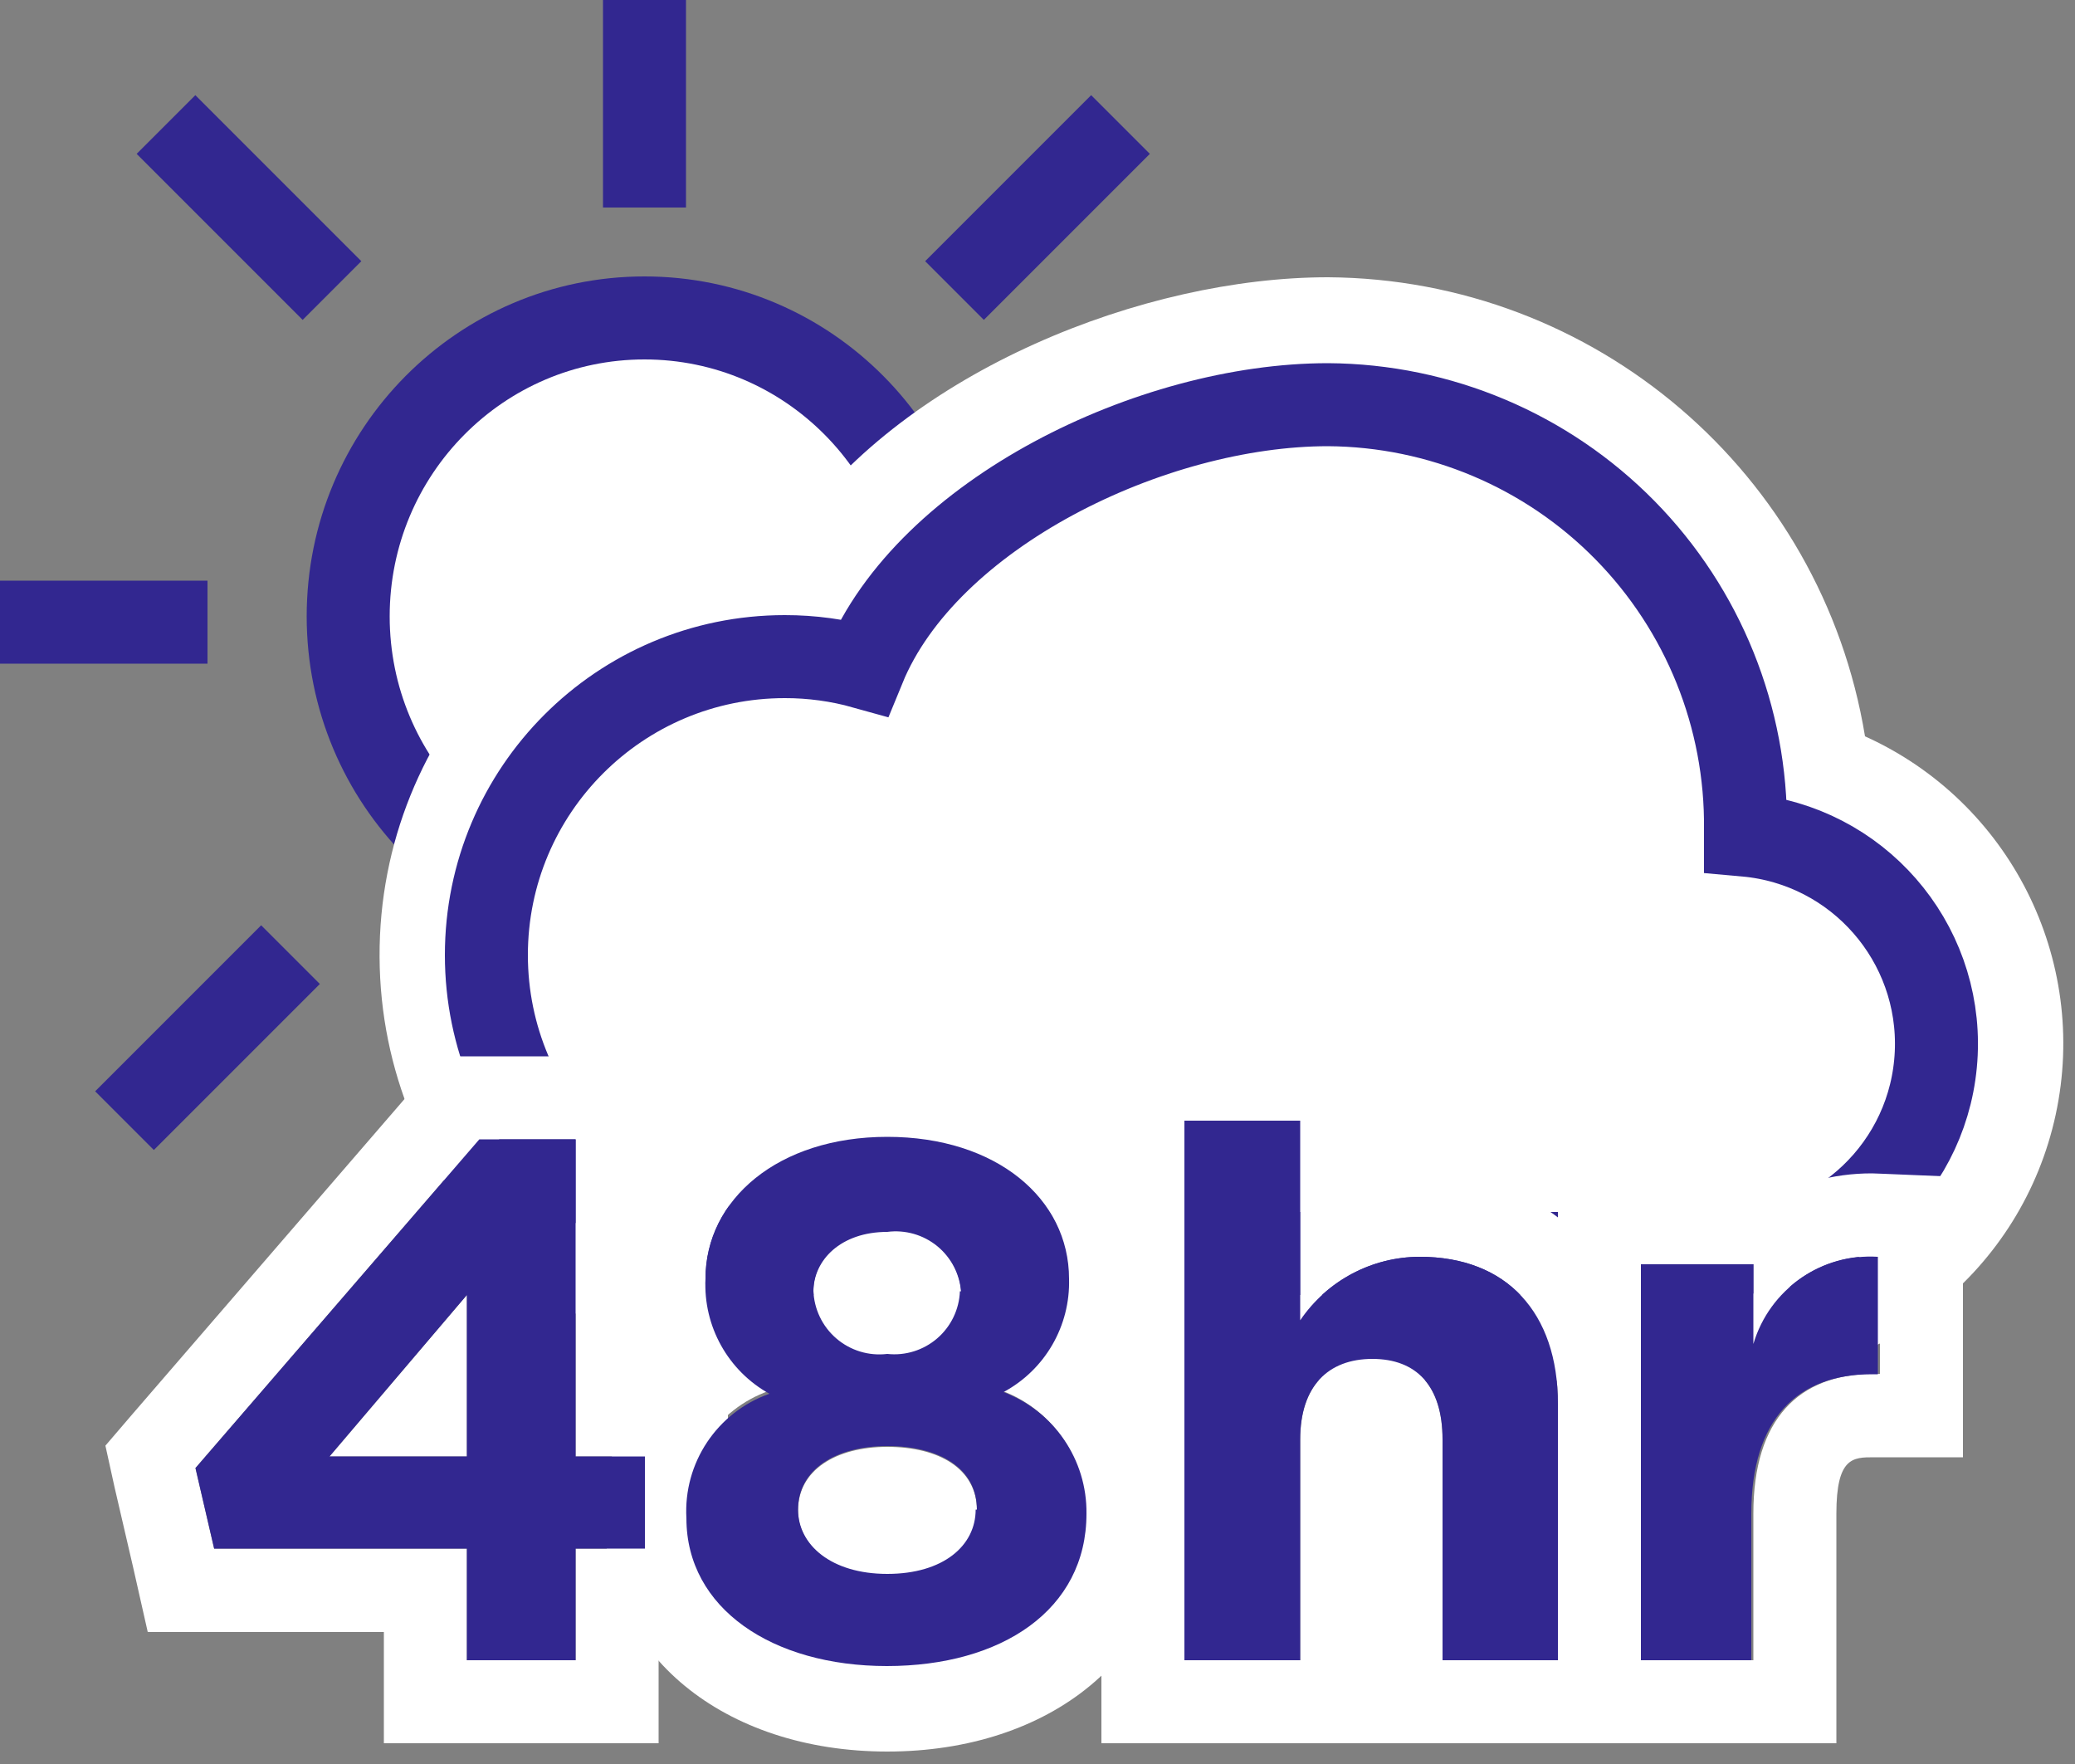
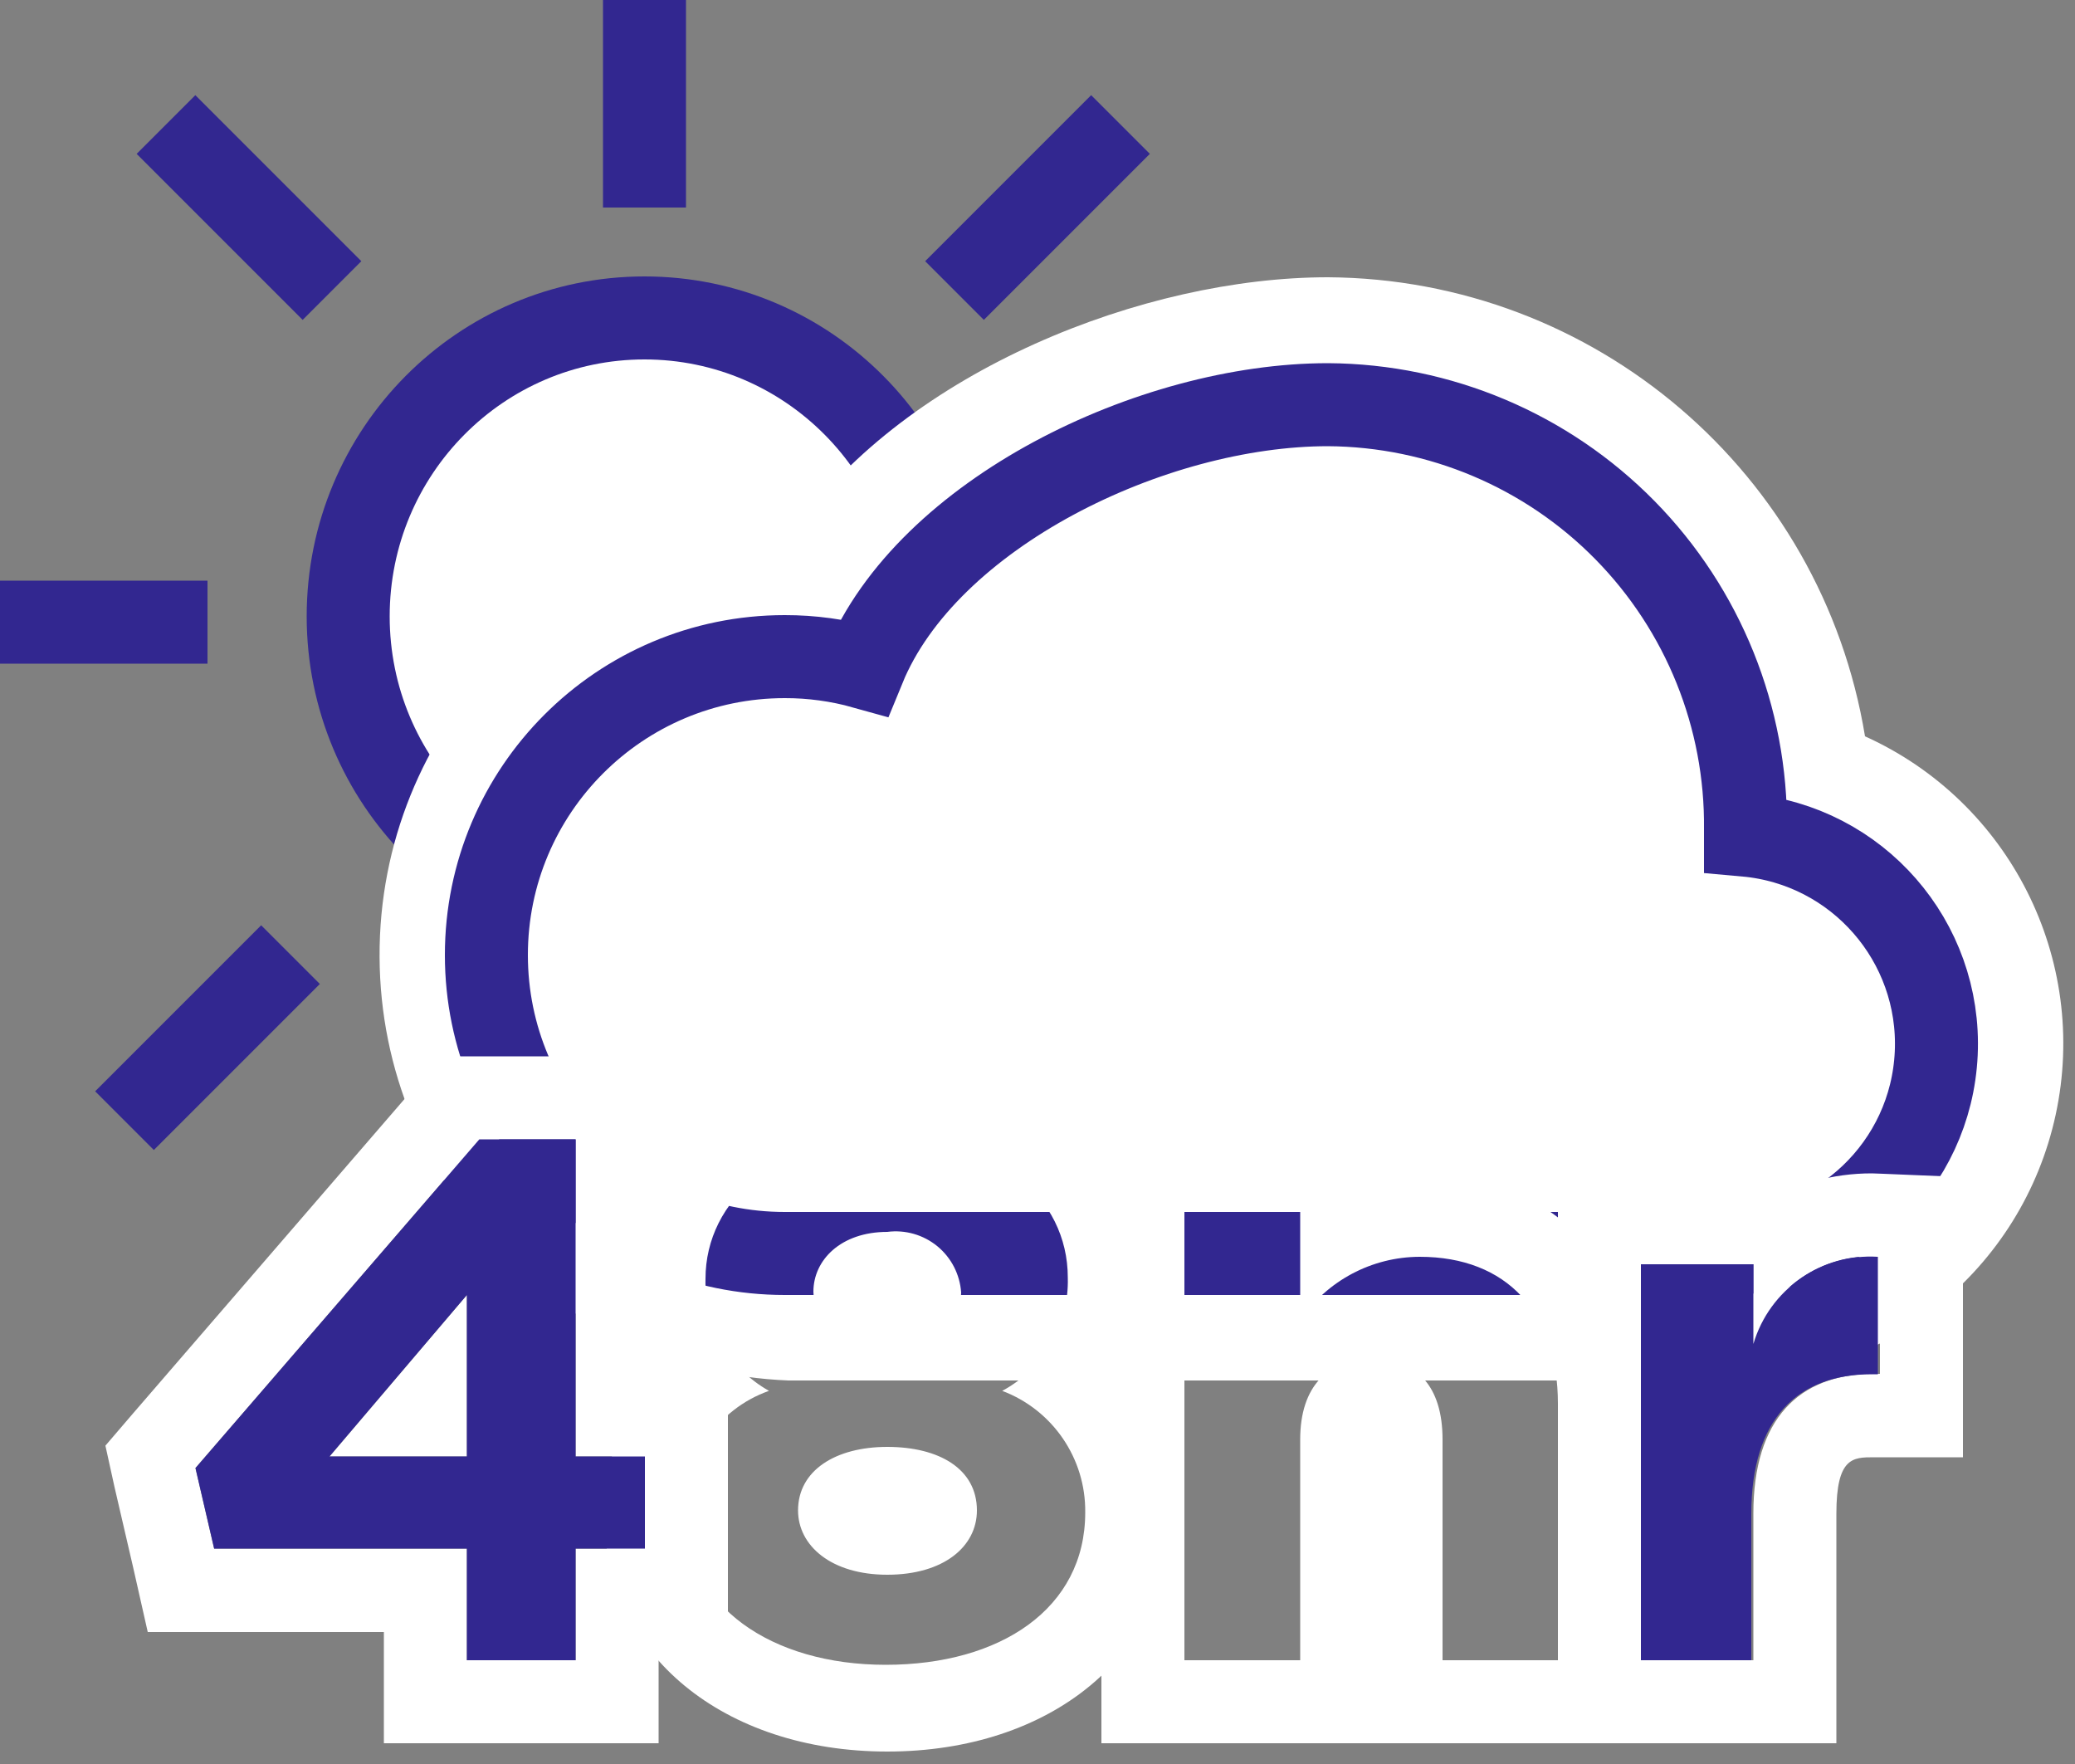
<svg xmlns="http://www.w3.org/2000/svg" width="40px" height="34px" viewBox="0 0 40 34" version="1.1">
  <rect x="0" y="0" width="40" height="34" fill="#808080" stroke="none" />
  <title>Assets / Icons / Content / 48px /  Extended</title>
  <g id="Page-1" stroke="none" stroke-width="1" fill="none" fill-rule="evenodd">
    <g id="1002-DISCOPS-AviationMocks-Packages-(1)" transform="translate(-204, -697)" fill-rule="nonzero">
      <g id="Group-11" transform="translate(192, 690)">
        <g id="Group" transform="translate(8, 0)">
          <g id="Asset-7" transform="translate(4, 7)">
            <line x1="12.424" y1="0" x2="12.424" y2="4" id="Path" stroke="#322790" stroke-width="1.6" fill="#FFFFFF" />
            <line x1="4" y1="11.992" x2="0" y2="11.992" id="Path" stroke="#322790" stroke-width="1.6" fill="#FFFFFF" />
            <line x1="21.6" y1="2.4" x2="18.4" y2="5.6" id="Path" stroke="#322790" stroke-width="1.6" fill="#FFFFFF" />
            <line x1="5.6" y1="18.4" x2="2.4" y2="21.6" id="Path" stroke="#322790" stroke-width="1.6" fill="#FFFFFF" />
            <line x1="3.2" y1="2.4" x2="6.4" y2="5.6" id="Path" stroke="#322790" stroke-width="1.6" fill="#FFFFFF" />
            <ellipse id="Oval" stroke="#322790" stroke-width="1.6" fill="#FFFFFF" cx="12.424" cy="11.88" rx="5.712" ry="5.752" />
            <path d="M25.6,7.8 C27.758,7.81 29.823,8.682 31.336,10.222 C32.849,11.762 33.684,13.842 33.656,16 C33.656,16 33.656,16.072 33.656,16.112 C35.753,16.37 37.296,18.2 37.198,20.31 C37.099,22.42 35.392,24.098 33.28,24.16 L15.128,24.16 C11.951,24.16 9.376,21.585 9.376,18.408 C9.376,15.231 11.951,12.656 15.128,12.656 C15.644,12.655 16.159,12.725 16.656,12.864 C17.872,9.896 22.208,7.8 25.6,7.8 M25.6,6.2 C22.2,6.2 17.8,8.04 15.8,11.088 C15.576,11.076 15.352,11.076 15.128,11.088 C11.068,11.088 7.776,14.38 7.776,18.44 C7.776,22.5 11.068,25.792 15.128,25.792 L33.28,25.792 C36.06,25.838 38.46,23.855 38.938,21.117 C39.416,18.378 37.831,15.699 35.2,14.8 C34.637,9.917 30.515,6.224 25.6,6.2 Z" id="Shape" fill="#FFFFFF" />
            <path d="M25.6,6.944 C30.323,6.97 34.214,10.661 34.488,15.376 C36.879,15.986 38.442,18.28 38.136,20.729 C37.829,23.177 35.748,25.015 33.28,25.016 L15.2,25.016 C11.641,24.908 8.807,22 8.792,18.439 C8.777,14.878 11.586,11.946 15.144,11.808 C15.492,11.809 15.84,11.839 16.184,11.896 C17.704,8.872 22.208,6.952 25.616,6.952 M17.16,13.888 L16.432,13.688 C16.003,13.566 15.558,13.504 15.112,13.504 C12.404,13.504 10.208,15.7 10.208,18.408 C10.208,21.116 12.404,23.312 15.112,23.312 L33.28,23.312 C35.047,23.394 36.546,22.027 36.628,20.26 C36.71,18.493 35.343,16.994 33.576,16.912 L32.776,16.848 L32.776,16 C32.795,14.073 32.047,12.217 30.696,10.842 C29.345,9.468 27.503,8.687 25.576,8.672 C22.624,8.672 18.544,10.456 17.416,13.216 L17.136,13.912 M25.6,5.344 C22.056,5.344 17.504,7.144 15.328,10.208 L15.128,10.208 C10.74,10.42 7.297,14.05 7.317,18.442 C7.336,22.835 10.81,26.434 15.2,26.608 L33.272,26.608 C36.334,26.611 38.982,24.475 39.628,21.483 C40.273,18.49 38.742,15.452 35.952,14.192 C35.118,9.114 30.746,5.377 25.6,5.344 Z M18.096,15.816 L18.64,14.496 L18.928,13.792 C19.728,11.76 23.136,10.248 25.6,10.248 C27.107,10.231 28.554,10.836 29.6,11.92 C30.652,13.015 31.228,14.482 31.2,16 L31.2,18.352 L32.664,18.488 L33.464,18.56 C34.288,18.639 34.916,19.332 34.912,20.16 C34.912,21.044 34.196,21.76 33.312,21.76 L15.104,21.76 C13.798,21.716 12.641,20.908 12.151,19.696 C11.661,18.485 11.931,17.099 12.84,16.16 C13.437,15.546 14.256,15.198 15.112,15.192 C15.407,15.156 15.706,15.158 16,15.2 L16.728,15.408 L18.096,15.792 L18.096,15.816 Z" id="Shape" fill="#FFFFFF" />
            <path d="M33.648,16.096 C33.648,16.056 33.648,16.016 33.648,15.984 C33.671,13.83 32.835,11.755 31.325,10.219 C29.815,8.683 27.754,7.813 25.6,7.8 C22.208,7.8 17.872,9.896 16.656,12.864 C16.159,12.725 15.644,12.655 15.128,12.656 C11.951,12.656 9.376,15.231 9.376,18.408 C9.376,21.585 11.951,24.16 15.128,24.16 L33.28,24.16 C35.443,24.165 37.226,22.465 37.325,20.304 C37.423,18.143 35.803,16.288 33.648,16.096 L33.648,16.096 Z" id="Path" stroke="#322790" stroke-width="1.6" fill="#FFFFFF" />
            <path d="M11.096,21.96 L11.096,28.072 L12.432,28.072 L12.432,29.848 L11.096,29.848 L11.096,32 L9,32 L9,29.848 L4.128,29.848 L3.768,28.296 L9.24,21.96 L11.096,21.96 M6.352,28.072 L9,28.072 L9,24.96 L6.352,28.072 M12.696,20.36 L8.512,20.36 L8.032,20.912 L2.56,27.248 L2.032,27.864 L2.208,28.664 L2.568,30.216 L2.848,31.456 L7.4,31.456 L7.4,33.6 L12.696,33.6 L12.696,31.448 L14.032,31.448 L14.032,26.472 L12.696,26.472 L12.696,20.36 L12.696,20.36 Z" id="Shape" fill="#FFFFFF" />
            <path d="M17.08,21.888 C19.192,21.888 20.584,23.08 20.584,24.624 L20.584,24.624 C20.61,25.533 20.121,26.378 19.32,26.808 C20.293,27.175 20.933,28.112 20.92,29.152 L20.92,29.152 C20.92,31.008 19.28,32.088 17.072,32.088 C14.864,32.088 13.224,30.944 13.224,29.208 L13.224,29.208 C13.163,28.141 13.816,27.163 14.824,26.808 C14.046,26.371 13.575,25.539 13.6,24.648 L13.6,24.648 C13.6,23.12 15,21.912 17.104,21.912 M17.104,26.128 C17.458,26.173 17.814,26.067 18.085,25.835 C18.357,25.604 18.517,25.268 18.528,24.912 L18.528,24.912 C18.504,24.564 18.338,24.241 18.069,24.02 C17.799,23.799 17.45,23.699 17.104,23.744 C16.208,23.744 15.68,24.288 15.68,24.896 L15.68,24.896 C15.691,25.253 15.851,25.589 16.122,25.822 C16.393,26.055 16.749,26.163 17.104,26.12 M17.104,30.352 C18.192,30.352 18.832,29.808 18.832,29.112 L18.832,29.112 C18.832,28.312 18.104,27.888 17.104,27.888 C16.104,27.888 15.384,28.344 15.384,29.112 L15.384,29.112 C15.384,29.792 16.024,30.352 17.104,30.352 M17.104,20.304 C14.192,20.304 12,22.168 12,24.64 C11.988,25.349 12.159,26.048 12.496,26.672 C11.923,27.409 11.626,28.323 11.656,29.256 C11.656,31.88 13.952,33.76 17.104,33.76 C20.256,33.76 22.552,31.896 22.552,29.224 C22.574,28.306 22.274,27.408 21.704,26.688 C22.048,26.07 22.222,25.371 22.208,24.664 C22.208,22.12 20.064,20.304 17.104,20.304 L17.104,20.304 Z" id="Shape" fill="#FFFFFF" />
            <path d="M25.064,21.6 L25.064,25.448 C25.582,24.684 26.445,24.226 27.368,24.224 C29.048,24.224 30.032,25.304 30.032,27.056 L30.032,32 L27.808,32 L27.808,27.744 C27.808,26.712 27.304,26.192 26.456,26.192 C25.608,26.192 25.064,26.712 25.064,27.744 L25.064,32 L22.832,32 L22.832,21.6 L25.064,21.6 M26.664,20 L21.232,20 L21.232,33.6 L31.632,33.6 L31.632,27.056 C31.632,24.4 29.92,22.624 27.368,22.624 C27.132,22.623 26.897,22.639 26.664,22.672 L26.664,20 Z" id="Shape" fill="#FFFFFF" />
            <path d="M36.088,24.216 L36.24,24.216 L36.24,26.48 L36.12,26.48 C34.68,26.48 33.8,27.352 33.8,29.168 L33.8,32 L31.632,32 L31.632,24.368 L33.8,24.368 L33.8,25.904 C34.098,24.892 35.033,24.202 36.088,24.216 M36.088,22.616 C35.709,22.615 35.332,22.666 34.968,22.768 L30.032,22.768 L30.032,33.6 L35.4,33.6 L35.4,29.176 C35.4,28.088 35.72,28.088 36.12,28.088 L37.84,28.088 L37.84,22.688 L36.304,22.624 L36.088,22.616 Z" id="Shape" fill="#FFFFFF" />
            <path d="M9,29.848 L4.128,29.848 L3.768,28.296 L9.24,21.96 L11.096,21.96 L11.096,28.072 L12.432,28.072 L12.432,29.848 L11.096,29.848 L11.096,32 L9,32 L9,29.848 Z M9,28.072 L9,24.96 L6.352,28.072 L9,28.072 Z" id="Shape" fill="#322790" />
-             <path d="M13.232,29.264 L13.232,29.264 C13.171,28.197 13.824,27.219 14.832,26.864 C14.033,26.42 13.555,25.561 13.6,24.648 L13.6,24.648 C13.6,23.12 15,21.912 17.104,21.912 C19.208,21.912 20.608,23.104 20.608,24.648 L20.608,24.648 C20.634,25.557 20.145,26.402 19.344,26.832 C20.317,27.199 20.957,28.136 20.944,29.176 L20.944,29.176 C20.944,31.032 19.304,32.112 17.096,32.112 C14.888,32.112 13.232,31 13.232,29.264 Z M18.832,29.096 L18.832,29.096 C18.832,28.296 18.104,27.872 17.104,27.872 C16.104,27.872 15.384,28.328 15.384,29.096 L15.384,29.096 C15.384,29.776 16.024,30.336 17.104,30.336 C18.184,30.336 18.808,29.792 18.808,29.096 L18.832,29.096 Z M18.528,24.888 L18.528,24.888 C18.504,24.54 18.338,24.217 18.069,23.996 C17.799,23.775 17.45,23.675 17.104,23.72 C16.208,23.72 15.68,24.264 15.68,24.872 L15.68,24.872 C15.691,25.229 15.851,25.565 16.122,25.798 C16.393,26.031 16.749,26.139 17.104,26.096 C17.453,26.134 17.801,26.025 18.067,25.796 C18.332,25.567 18.491,25.238 18.504,24.888 L18.528,24.888 Z" id="Shape" fill="#322790" />
-             <path d="M22.832,21.6 L25.064,21.6 L25.064,25.448 C25.582,24.684 26.445,24.226 27.368,24.224 C29.048,24.224 30.032,25.304 30.032,27.056 L30.032,32 L27.808,32 L27.808,27.744 C27.808,26.712 27.304,26.192 26.456,26.192 C25.608,26.192 25.064,26.712 25.064,27.744 L25.064,32 L22.832,32 L22.832,21.6 Z" id="Path" fill="#322790" />
            <path d="M31.632,24.368 L33.8,24.368 L33.8,25.904 C34.111,24.853 35.106,24.157 36.2,24.224 L36.2,26.488 L36.08,26.488 C34.64,26.488 33.76,27.36 33.76,29.176 L33.76,32 L31.632,32 L31.632,24.368 Z" id="Path" fill="#322790" />
          </g>
        </g>
      </g>
    </g>
  </g>
</svg>